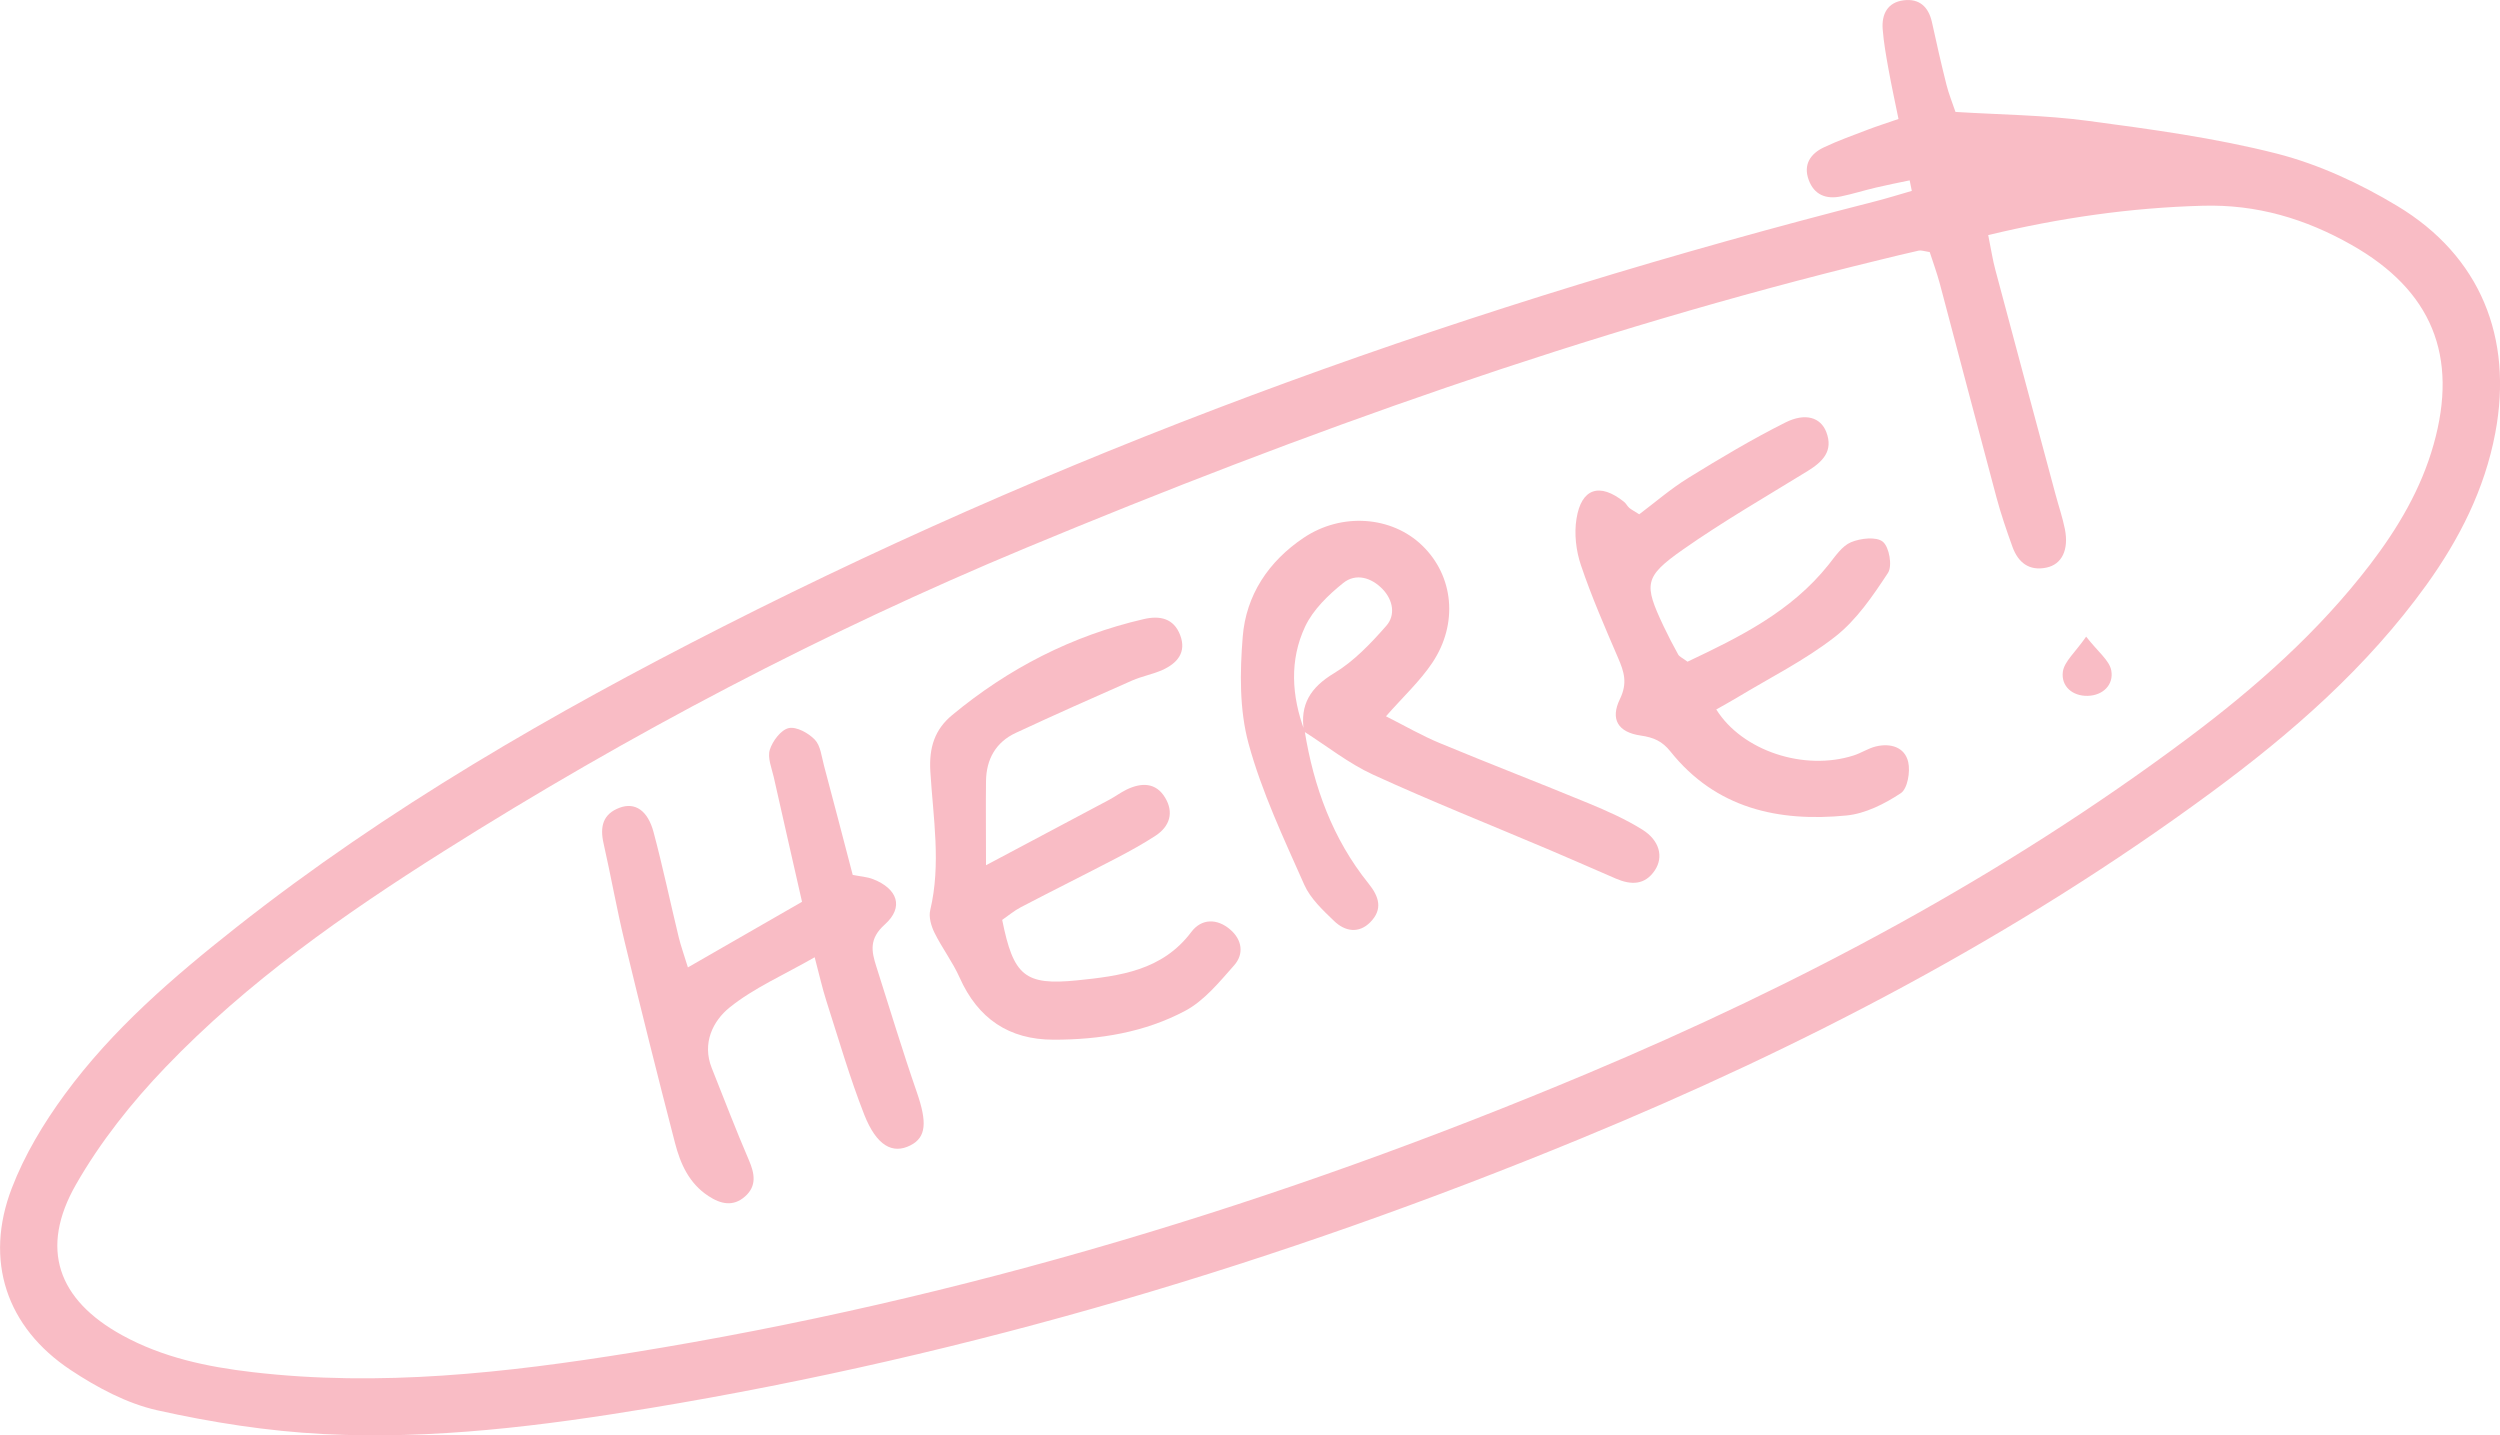
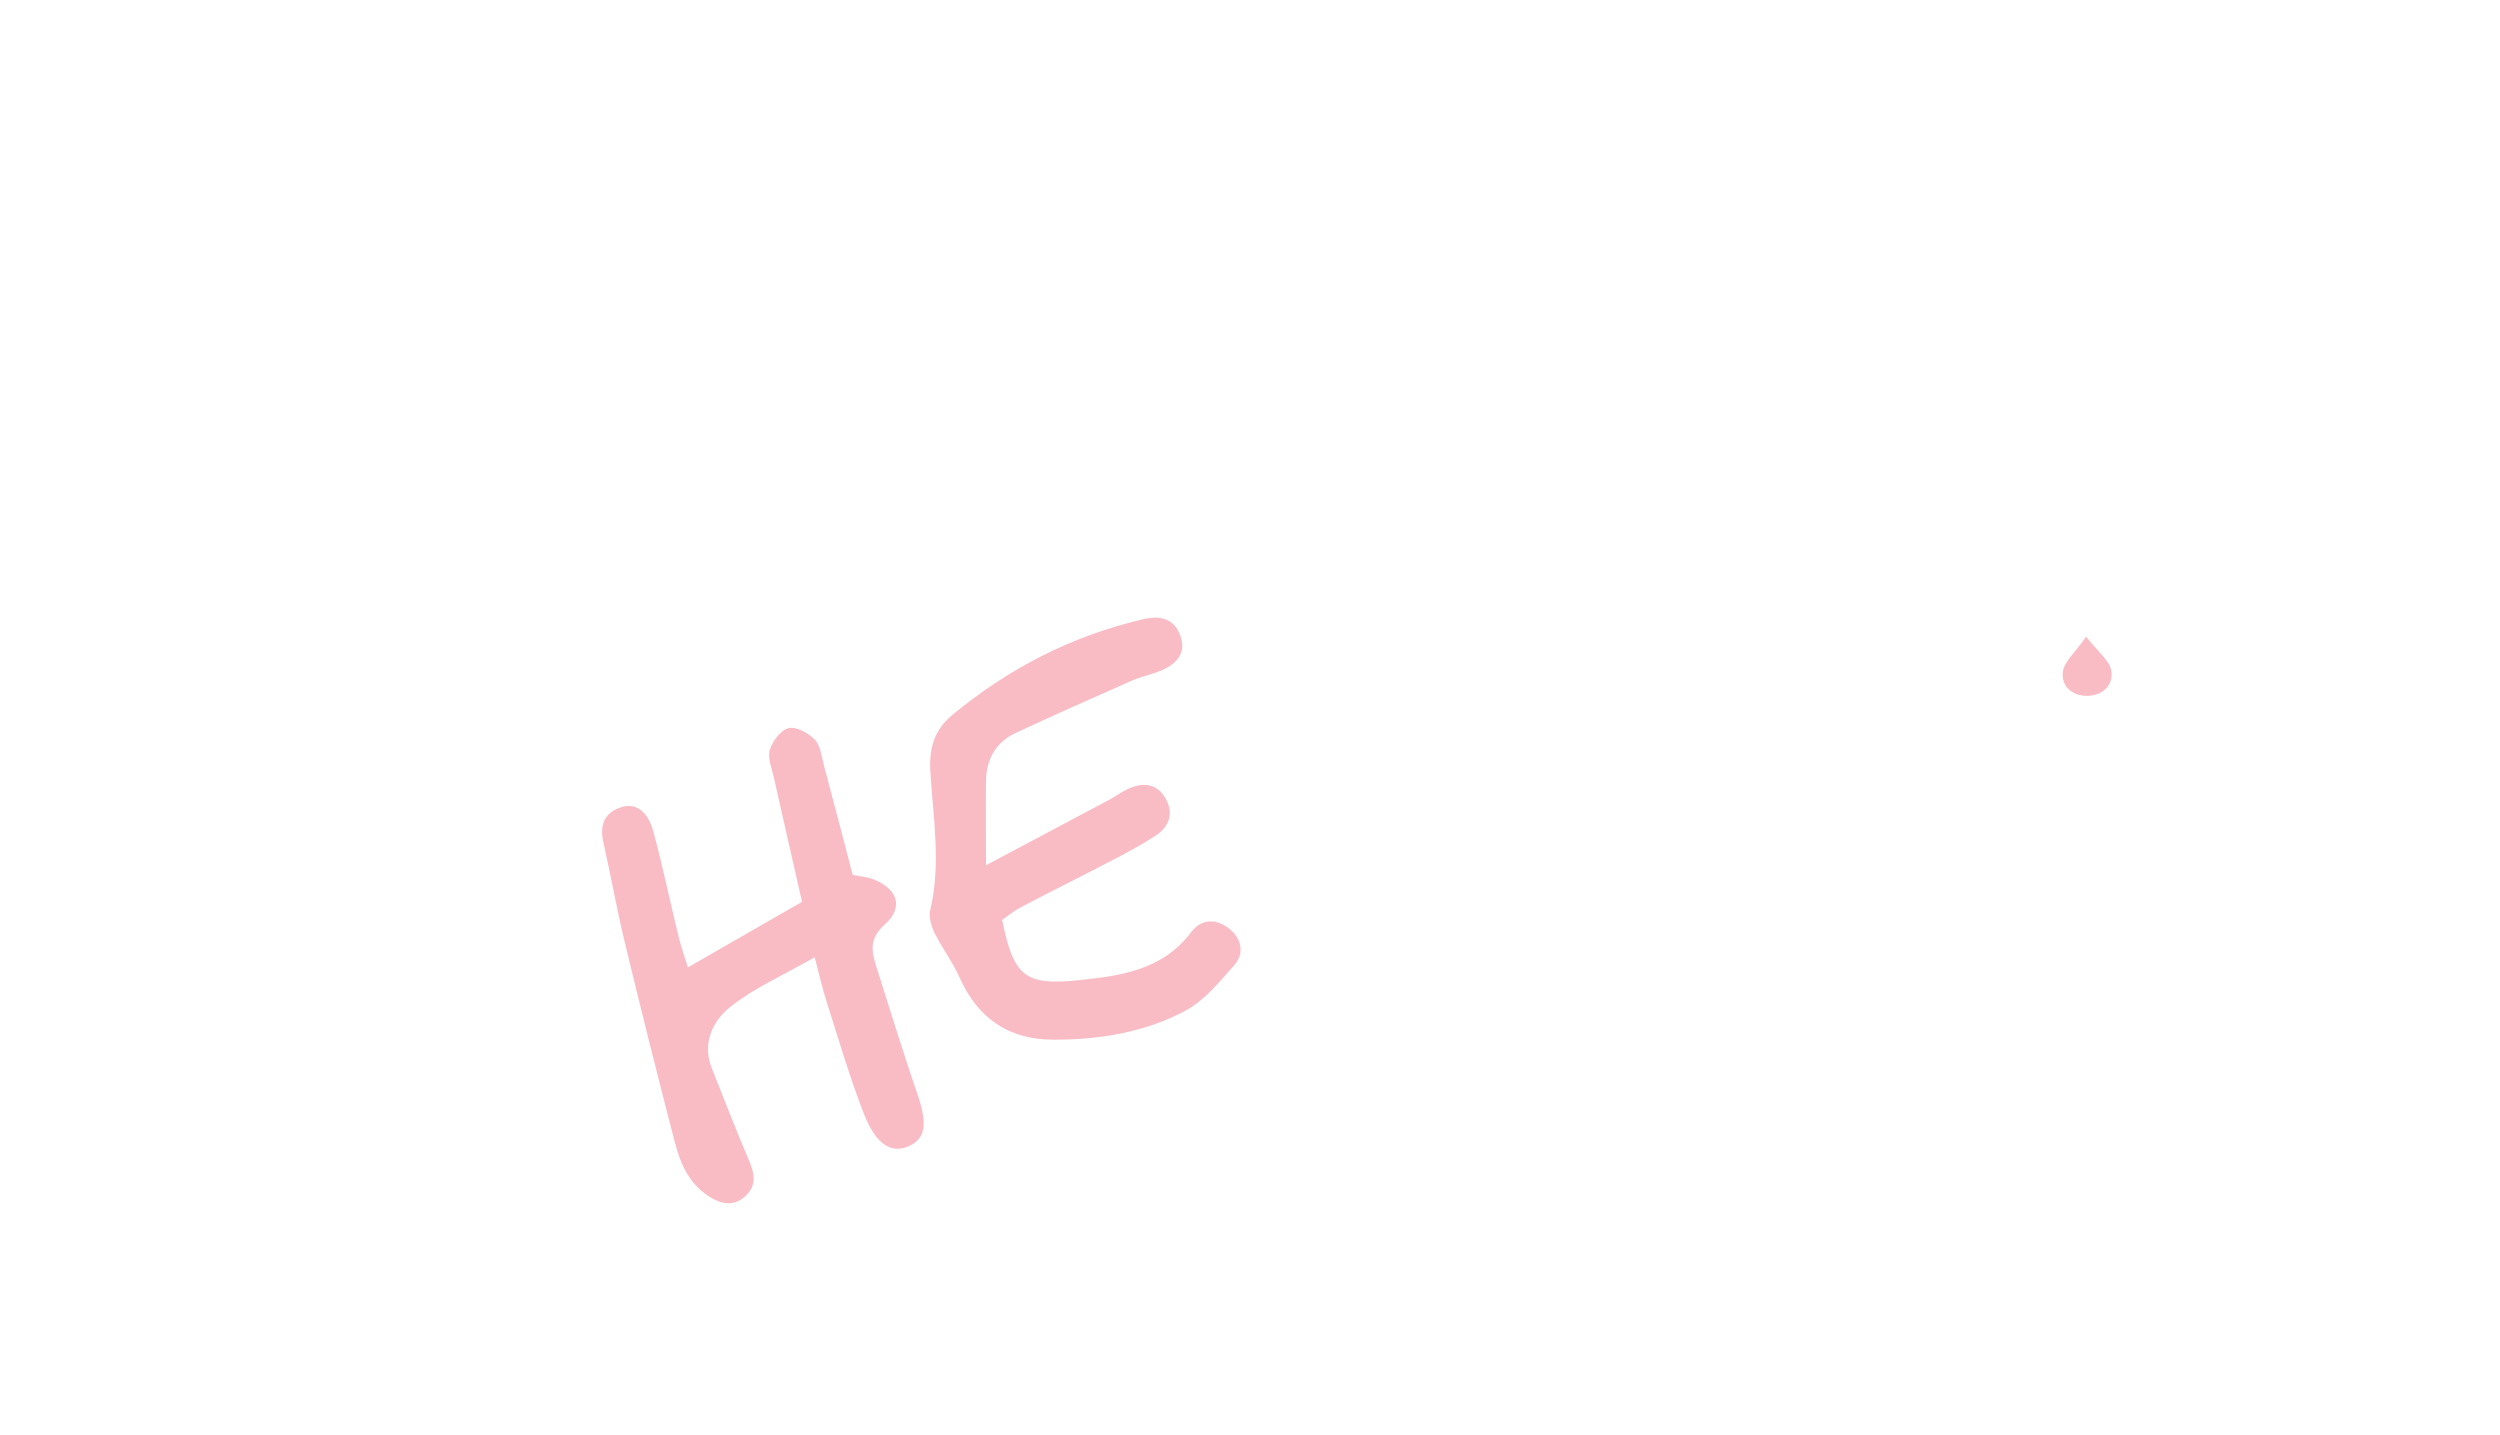
<svg xmlns="http://www.w3.org/2000/svg" version="1.1" viewBox="0 0 339.98 195.19">
  <g>
    <g id="Layer_1">
      <g>
-         <path d="M259.69,24.53c-1.53.32-3.06.62-4.58.98-1.59.37-3.15.87-4.75,1.2-2.02.42-3.65-.21-4.39-2.24-.77-2.09.24-3.57,2.06-4.43,1.96-.93,4.03-1.66,6.06-2.44,1.18-.45,2.39-.83,4.09-1.42-.47-2.31-.96-4.56-1.37-6.83-.32-1.78-.64-3.57-.78-5.37-.16-2.04.65-3.66,2.85-3.94,2.13-.27,3.39.89,3.85,2.98.62,2.84,1.26,5.67,1.97,8.49.3,1.21.78,2.38,1.23,3.71,6.08.38,12.09.42,17.99,1.21,8.62,1.15,17.31,2.32,25.71,4.46,5.71,1.46,11.33,4.07,16.4,7.13,11.28,6.79,15.75,17.91,13.31,30.85-1.44,7.66-4.87,14.42-9.37,20.68-8.06,11.19-18.3,20.15-29.32,28.26-26.5,19.51-55.45,34.59-85.8,47.08-40.8,16.8-82.83,29.37-126.4,36.59-14.72,2.44-29.54,4.31-44.48,3.54-7.57-.39-15.17-1.58-22.57-3.23-4.13-.92-8.18-3.09-11.76-5.46-8.8-5.82-11.81-14.94-8.03-24.76,1.73-4.51,4.32-8.82,7.19-12.73,6.49-8.86,14.78-15.98,23.36-22.75,20.51-16.17,43.02-29.13,66.21-40.9,49.94-25.35,102.4-43.97,156.61-57.8,1.68-.43,3.34-.95,5.01-1.43-.1-.48-.19-.95-.29-1.43ZM262.42,34.28c-.78-.12-1.15-.27-1.48-.2-1.77.39-3.54.83-5.3,1.26-39.84,9.68-78.31,23.44-116.1,39.16-27.57,11.47-53.95,25.33-79.21,41.27-13.54,8.55-26.69,17.75-37.82,29.36-4.61,4.8-8.88,10.18-12.17,15.94-4.99,8.72-2.5,15.69,6.27,20.51,5.51,3.03,11.54,4.3,17.72,5.02,17.34,2.03,34.5.1,51.57-2.65,44.89-7.24,88.1-20.37,129.97-37.96,28.91-12.15,56.48-26.78,81.67-45.61,9.2-6.88,17.77-14.46,24.79-23.63,3.78-4.95,6.92-10.25,8.62-16.29,3.41-12.08-.26-20.98-11.15-27.15-6.28-3.56-12.89-5.54-20.26-5.33-9.83.27-19.43,1.65-29.16,3.99.39,1.92.6,3.34.97,4.72,2.71,10.18,5.45,20.36,8.18,30.53.42,1.58.96,3.14,1.28,4.74.55,2.8-.4,4.79-2.51,5.23-2.35.5-3.85-.69-4.62-2.82-.8-2.22-1.57-4.46-2.18-6.74-2.59-9.65-5.11-19.32-7.68-28.98-.41-1.53-.96-3.03-1.39-4.36Z" fill="#f9bcc5" />
-         <path d="M177.42,99.38c1.23,7.62,3.8,14.69,8.68,20.76,1.47,1.82,1.97,3.53.24,5.28-1.56,1.58-3.44,1.24-4.88-.14-1.54-1.48-3.25-3.07-4.09-4.96-2.79-6.3-5.78-12.6-7.58-19.21-1.25-4.59-1.18-9.71-.79-14.52.45-5.66,3.51-10.26,8.31-13.47,5.14-3.44,11.95-2.95,16.1,1.07,4.26,4.11,4.95,10.6,1.36,15.96-1.67,2.49-3.93,4.58-6.29,7.26,2.58,1.3,4.9,2.65,7.35,3.66,6.71,2.79,13.49,5.4,20.2,8.17,2.51,1.04,5.02,2.15,7.31,3.58,2.36,1.47,2.91,3.72,1.71,5.53-1.36,2.05-3.26,2.01-5.29,1.14-3-1.29-5.99-2.62-8.99-3.89-8.02-3.4-16.13-6.63-24.04-10.25-3.33-1.53-6.28-3.89-9.4-5.87-.59-3.67.88-6,4.11-7.94,2.69-1.62,4.98-4.04,7.08-6.43,1.28-1.45.93-3.48-.47-4.96-1.53-1.61-3.66-2.25-5.38-.87-2.03,1.63-4.1,3.63-5.18,5.92-2.15,4.57-1.85,9.46-.08,14.2Z" fill="#f9bcc5" />
        <path d="M115.96,118.98c1.04.21,1.94.26,2.75.57,3.35,1.3,4.25,3.81,1.63,6.16-2.17,1.94-1.84,3.63-1.16,5.75,1.82,5.7,3.54,11.42,5.5,17.07,1.41,4.07,1.3,6.13-.87,7.23-2.42,1.23-4.6.07-6.28-4.18-1.98-5.05-3.49-10.29-5.15-15.46-.54-1.69-.93-3.43-1.59-5.94-4.24,2.43-8.27,4.17-11.57,6.83-2.27,1.83-3.77,4.86-2.43,8.23,1.67,4.18,3.27,8.39,5.05,12.52.8,1.85,1.09,3.53-.52,4.95-1.59,1.41-3.28,1.06-4.98-.06-2.63-1.72-3.81-4.38-4.54-7.2-2.37-9.13-4.66-18.28-6.87-27.45-1.06-4.41-1.85-8.88-2.85-13.31-.51-2.25-.11-4,2.2-4.85,2.08-.77,3.81.37,4.6,3.32,1.26,4.73,2.27,9.53,3.42,14.29.29,1.2.72,2.37,1.25,4.11,5.26-3.02,10.19-5.86,15.52-8.92-1.3-5.74-2.59-11.36-3.85-16.98-.28-1.23-.87-2.62-.53-3.7.37-1.18,1.51-2.7,2.56-2.94,1.05-.24,2.7.67,3.56,1.57.79.83.92,2.32,1.25,3.54,1.31,4.89,2.58,9.8,3.9,14.84Z" fill="#f9bcc5" />
-         <path d="M229.5,89.98c6.98-3.31,14.06-6.76,19.19-13.21.9-1.13,1.81-2.52,3.03-3.03,1.3-.55,3.48-.79,4.34-.06.87.73,1.31,3.29.69,4.23-2.06,3.13-4.28,6.41-7.19,8.68-4.11,3.21-8.88,5.58-13.37,8.3-.91.55-1.86,1.06-2.79,1.59,3.52,5.64,11.97,8.42,18.7,6.25,1.03-.33,1.97-.97,3.01-1.22,1.98-.48,3.92.09,4.39,2.11.31,1.32-.09,3.65-1.01,4.25-2.19,1.45-4.82,2.78-7.38,3.03-9.27.91-17.76-.96-23.94-8.7-1.12-1.4-2.26-1.91-4.04-2.17-3.08-.44-4.18-2.2-2.83-4.97,1.05-2.17.57-3.68-.24-5.56-1.79-4.16-3.61-8.33-5.06-12.62-.67-1.97-.94-4.29-.61-6.33.66-4.17,3.16-4.94,6.46-2.31.28.22.44.58.71.82.27.23.59.39,1.36.88,2.11-1.58,4.27-3.46,6.68-4.95,4.31-2.66,8.67-5.26,13.19-7.53,2.75-1.38,4.81-.68,5.57,1.29.99,2.58-.48,4.03-2.51,5.29-5.7,3.51-11.52,6.86-16.99,10.7-5.3,3.72-5.32,4.7-2.63,10.41.62,1.31,1.29,2.6,1.99,3.86.16.29.55.44,1.26.97Z" fill="#f9bcc5" />
        <path d="M134.1,117.66c6.52-3.46,11.64-6.17,16.75-8.9.8-.43,1.54-.98,2.35-1.38,2.02-.98,4-.99,5.25,1.1,1.21,2.01.64,3.9-1.32,5.18-1.67,1.09-3.42,2.05-5.19,2.98-4.35,2.27-8.74,4.45-13.09,6.72-.94.49-1.76,1.19-2.56,1.74,1.53,7.6,3.06,8.94,10.19,8.22,5.79-.59,11.58-1.32,15.53-6.58,1.39-1.85,3.52-1.86,5.3-.32,1.61,1.38,1.89,3.32.52,4.86-2,2.26-4.05,4.79-6.63,6.17-5.51,2.94-11.66,3.95-17.92,3.94-6.08,0-10.29-2.87-12.78-8.45-.94-2.11-2.38-4-3.41-6.08-.45-.91-.81-2.13-.59-3.07,1.5-6.29.4-12.6.02-18.86-.2-3.3.61-5.73,2.96-7.68,7.67-6.36,16.32-10.81,26.07-13.06,2.2-.51,4.07-.1,4.94,2.17.9,2.35-.39,3.84-2.41,4.75-1.32.59-2.78.85-4.11,1.43-5.29,2.33-10.58,4.68-15.82,7.12-2.73,1.27-4.02,3.58-4.06,6.57-.04,3.38,0,6.76,0,11.42Z" fill="#f9bcc5" />
        <path d="M283.7,86.58c1.62,2.08,3.18,3.24,3.42,4.62.34,1.92-1.13,3.38-3.21,3.43-2.08.05-3.63-1.31-3.38-3.26.18-1.4,1.67-2.63,3.17-4.79Z" fill="#f9bcc5" />
      </g>
    </g>
  </g>
</svg>